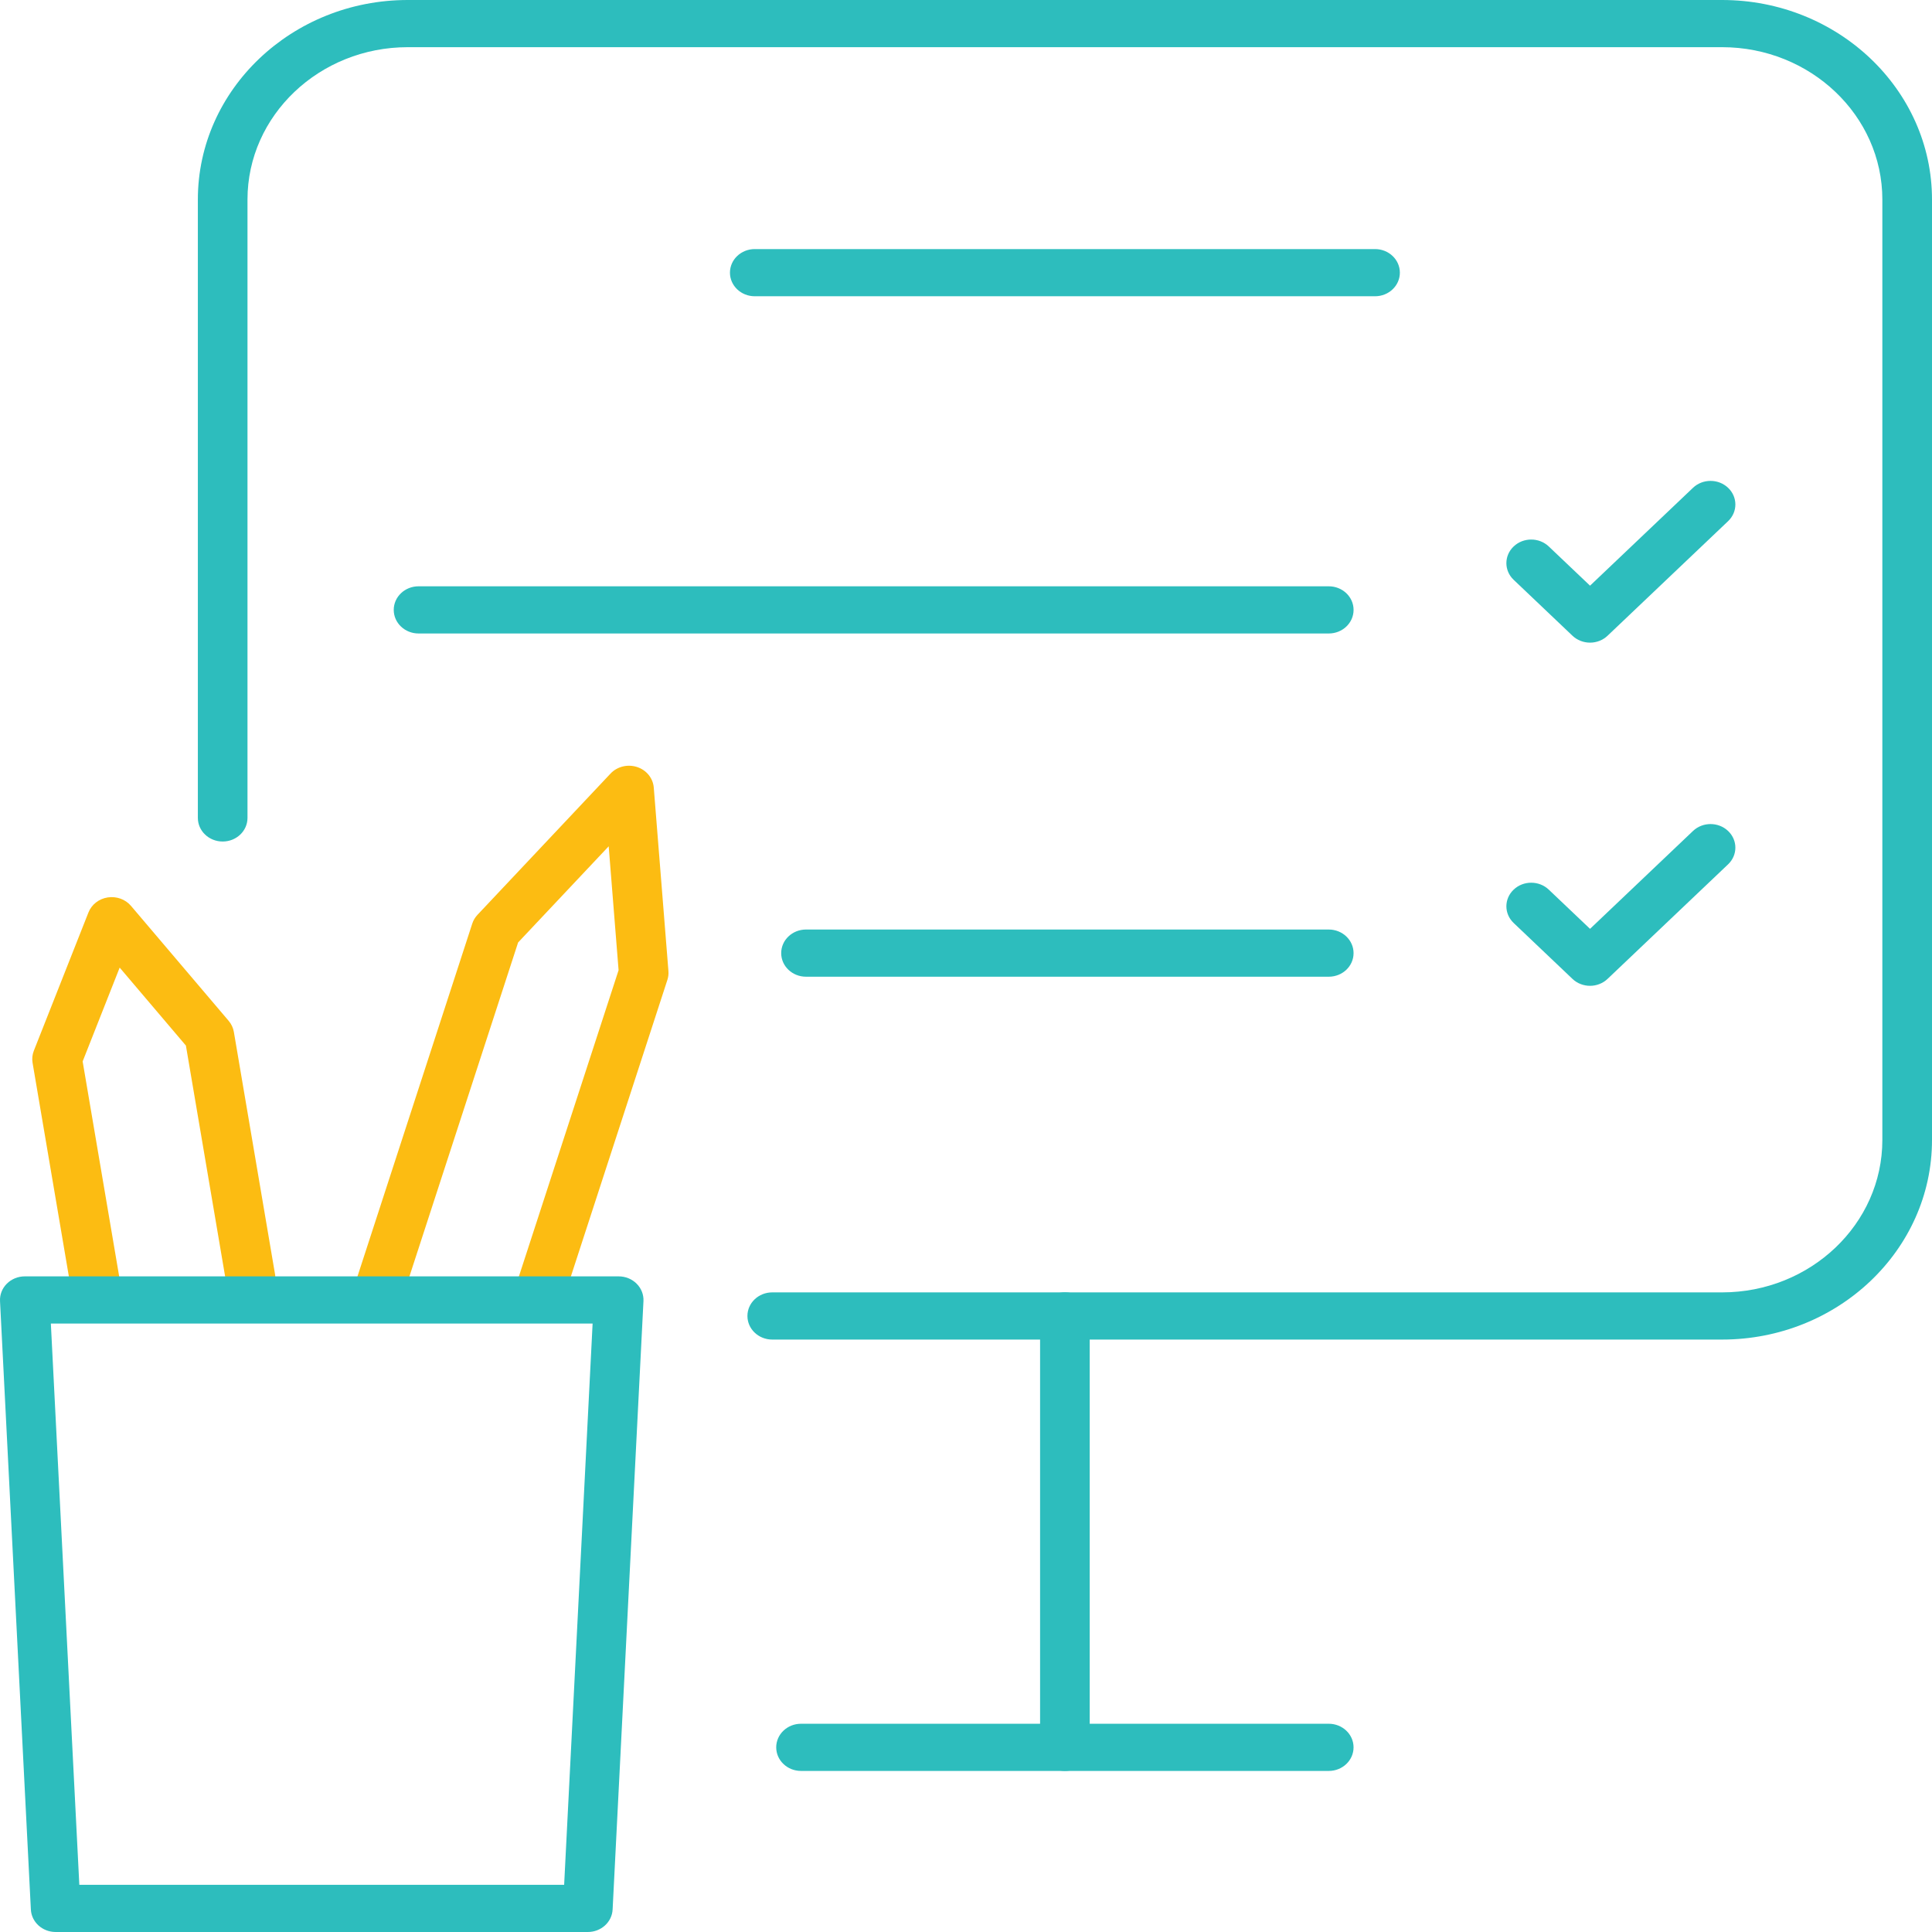
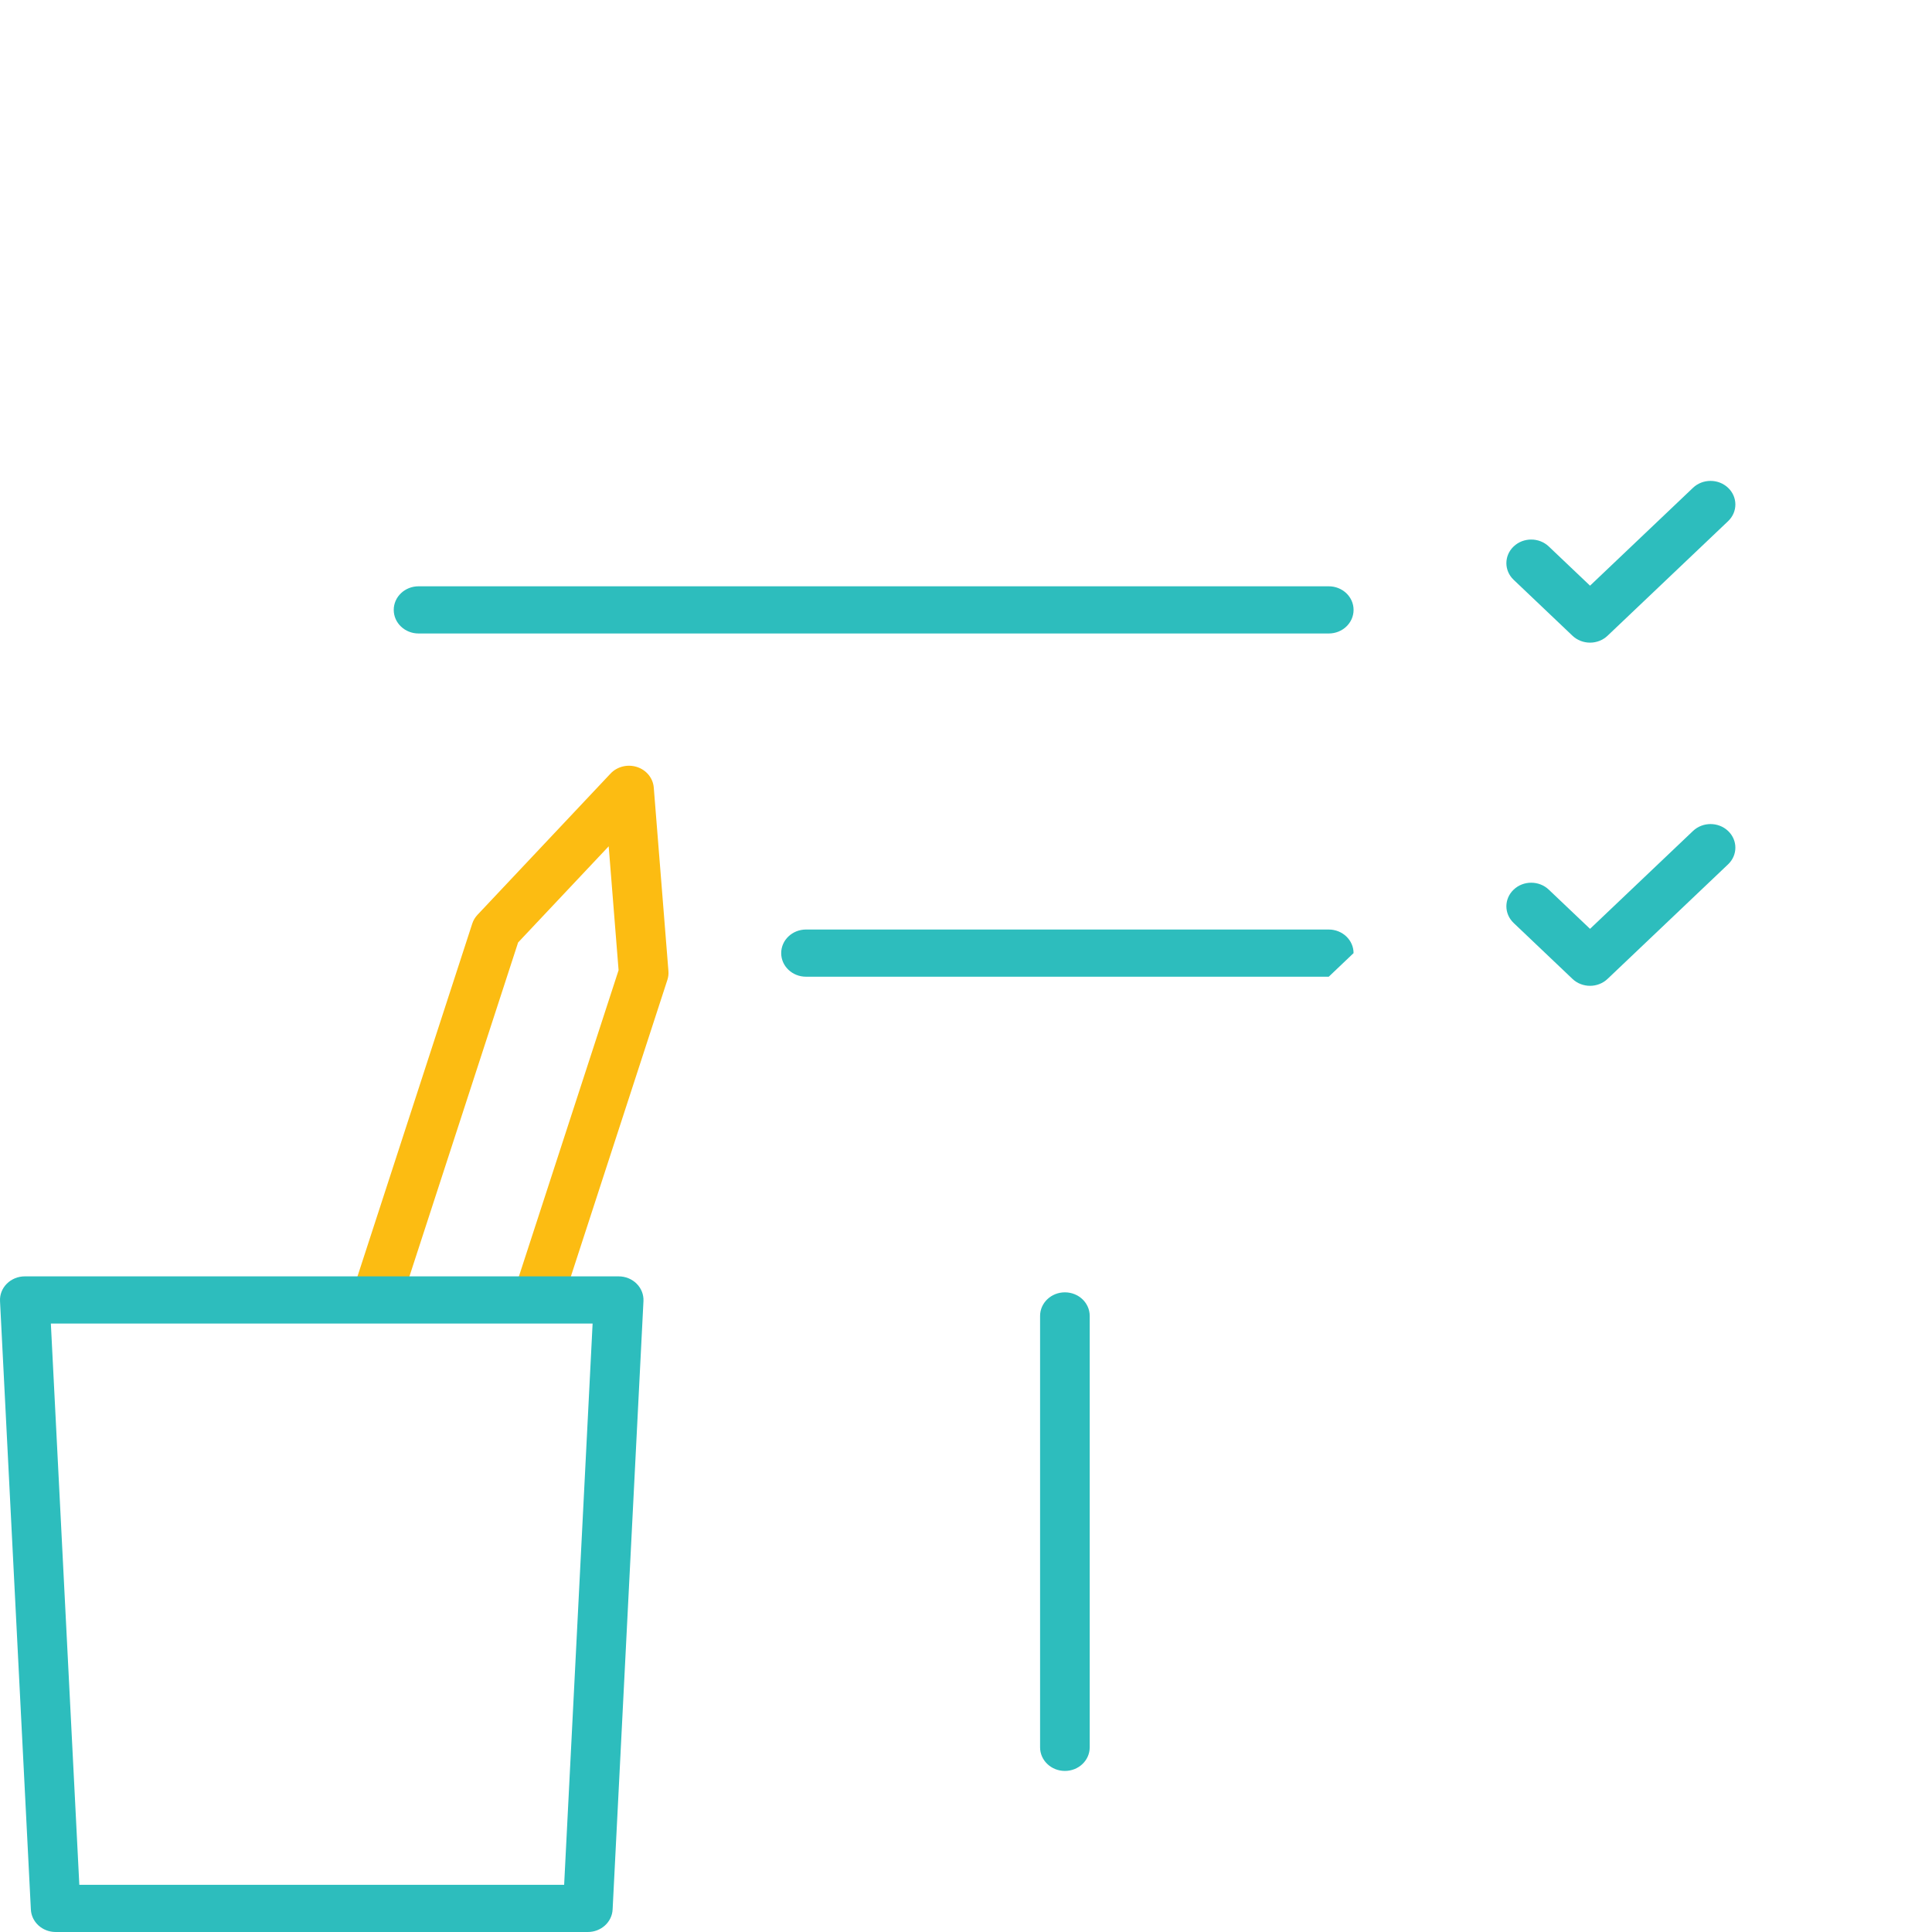
<svg xmlns="http://www.w3.org/2000/svg" version="1.1" id="Layer_1" x="0px" y="0px" viewBox="0 0 90 90" style="enable-background:new 0 0 90 90;" xml:space="preserve">
  <g>
    <g>
      <g>
-         <path style="fill:#2DBDBD;" d="M80.221,62.402H35.974c-0.639,0-1.156-0.492-1.156-1.099c0-0.607,0.517-1.099,1.156-1.099h44.247     c4.117,0,7.466-3.183,7.466-7.097V9.295c0-3.913-3.349-7.097-7.466-7.097H18.995c-4.117,0-7.466,3.183-7.466,7.097v28.807     c0,0.607-0.517,1.099-1.156,1.099c-0.639,0-1.156-0.492-1.156-1.099V9.295C9.216,4.17,13.603,0,18.995,0h61.226     C85.613,0,90,4.17,90,9.295v43.813C90,58.233,85.613,62.402,80.221,62.402z" />
-       </g>
+         </g>
    </g>
  </g>
  <g>
    <g>
-       <path style="fill:#2DBDBD;" d="M61.899,82.497H37.315c-0.639,0-1.156-0.492-1.156-1.099c0-0.607,0.517-1.099,1.156-1.099h24.583    c0.639,0,1.156,0.492,1.156,1.099S62.538,82.497,61.899,82.497z" />
-     </g>
+       </g>
  </g>
  <g>
    <g>
      <g>
        <path style="fill:#2DBDBD;" d="M49.607,82.497c-0.639,0-1.156-0.492-1.156-1.099V61.301c0-0.607,0.517-1.099,1.156-1.099     c0.639,0,1.156,0.492,1.156,1.099v20.097C50.763,82.006,50.246,82.497,49.607,82.497z" />
      </g>
    </g>
  </g>
  <g>
    <g>
-       <path style="fill:#2DBDBD;" d="M64.055,13.801H35.16c-0.639,0-1.156-0.492-1.156-1.099s0.517-1.099,1.156-1.099h28.895    c0.639,0,1.156,0.492,1.156,1.099S64.693,13.801,64.055,13.801z" />
-     </g>
+       </g>
  </g>
  <g>
    <g>
      <path style="fill:#2DBDBD;" d="M61.899,29.51H19.498c-0.639,0-1.156-0.492-1.156-1.099c0-0.607,0.517-1.099,1.156-1.099h42.401    c0.639,0,1.156,0.492,1.156,1.099C63.055,29.019,62.538,29.51,61.899,29.51z" />
    </g>
  </g>
  <g>
    <g>
      <g>
        <path style="fill:#2DBDBD;" d="M74.07,45.923c-0.296,0-0.592-0.107-0.818-0.322l-2.74-2.605c-0.452-0.429-0.452-1.125,0-1.554     c0.451-0.429,1.183-0.429,1.635,0l1.923,1.827l4.796-4.559c0.452-0.429,1.183-0.429,1.635,0c0.452,0.429,0.452,1.125,0,1.554     L74.887,45.6C74.661,45.815,74.365,45.923,74.07,45.923z" />
      </g>
    </g>
  </g>
  <g>
    <g>
      <g>
-         <path style="fill:#2DBDBD;" d="M61.899,45.499H37.547c-0.639,0-1.156-0.492-1.156-1.099c0-0.607,0.517-1.099,1.156-1.099h24.351     c0.639,0,1.156,0.492,1.156,1.099C63.055,45.007,62.538,45.499,61.899,45.499z" />
+         <path style="fill:#2DBDBD;" d="M61.899,45.499H37.547c-0.639,0-1.156-0.492-1.156-1.099c0-0.607,0.517-1.099,1.156-1.099h24.351     c0.639,0,1.156,0.492,1.156,1.099z" />
      </g>
    </g>
  </g>
  <g>
    <g>
      <path style="fill:#2DBDBD;" d="M74.07,29.937c-0.307,0-0.601-0.116-0.818-0.322l-2.74-2.605c-0.452-0.429-0.452-1.125,0-1.554    c0.452-0.429,1.183-0.429,1.635,0l1.923,1.827l4.796-4.559c0.452-0.429,1.183-0.429,1.635,0c0.452,0.429,0.452,1.125,0,1.554    l-5.614,5.336C74.671,29.821,74.377,29.937,74.07,29.937z" />
    </g>
  </g>
  <g>
    <g>
-       <path style="fill:#FCBC12;" d="M4.518,61.384c-0.557,0-1.048-0.384-1.14-0.924L1.517,49.509c-0.032-0.189-0.011-0.382,0.059-0.561    l2.545-6.444c0.146-0.369,0.489-0.636,0.898-0.699c0.413-0.061,0.824,0.088,1.084,0.395l4.549,5.355    c0.126,0.149,0.21,0.326,0.242,0.515l1.919,11.293c0.102,0.599-0.327,1.164-0.957,1.26c-0.631,0.095-1.224-0.311-1.326-0.91    l-1.87-11.006l-3.085-3.632l-1.725,4.37l1.812,10.662c0.102,0.599-0.327,1.164-0.957,1.26C4.642,61.379,4.579,61.384,4.518,61.384    z" />
-     </g>
+       </g>
  </g>
  <g>
    <g>
      <g>
        <path style="fill:#FCBC12;" d="M25.136,61.318c-0.113,0-0.228-0.016-0.342-0.049c-0.61-0.18-0.951-0.795-0.763-1.374l4.785-14.7     l-0.461-5.771l-4.22,4.48l-5.357,16.462c-0.189,0.58-0.838,0.903-1.446,0.725c-0.61-0.18-0.951-0.795-0.763-1.374L22,43.024     c0.049-0.151,0.132-0.29,0.243-0.408l6.197-6.579c0.309-0.329,0.796-0.449,1.233-0.308c0.439,0.141,0.746,0.519,0.782,0.958     l0.683,8.55c0.011,0.138-0.005,0.276-0.048,0.408l-4.849,14.9C26.086,61.015,25.629,61.318,25.136,61.318z" />
      </g>
    </g>
  </g>
  <g>
    <g>
      <g>
        <path style="fill:#2DBDBD;" d="M27.383,90H2.593c-0.617,0-1.125-0.46-1.155-1.046L0.001,60.61     c-0.015-0.3,0.099-0.594,0.318-0.811c0.218-0.218,0.521-0.341,0.837-0.341H28.82c0.316,0,0.619,0.123,0.837,0.341     c0.218,0.218,0.333,0.511,0.318,0.811l-1.437,28.344C28.508,89.54,27.999,90,27.383,90z M3.695,87.802H26.28l1.326-26.146H2.369     L3.695,87.802z" />
      </g>
    </g>
  </g>
</svg>